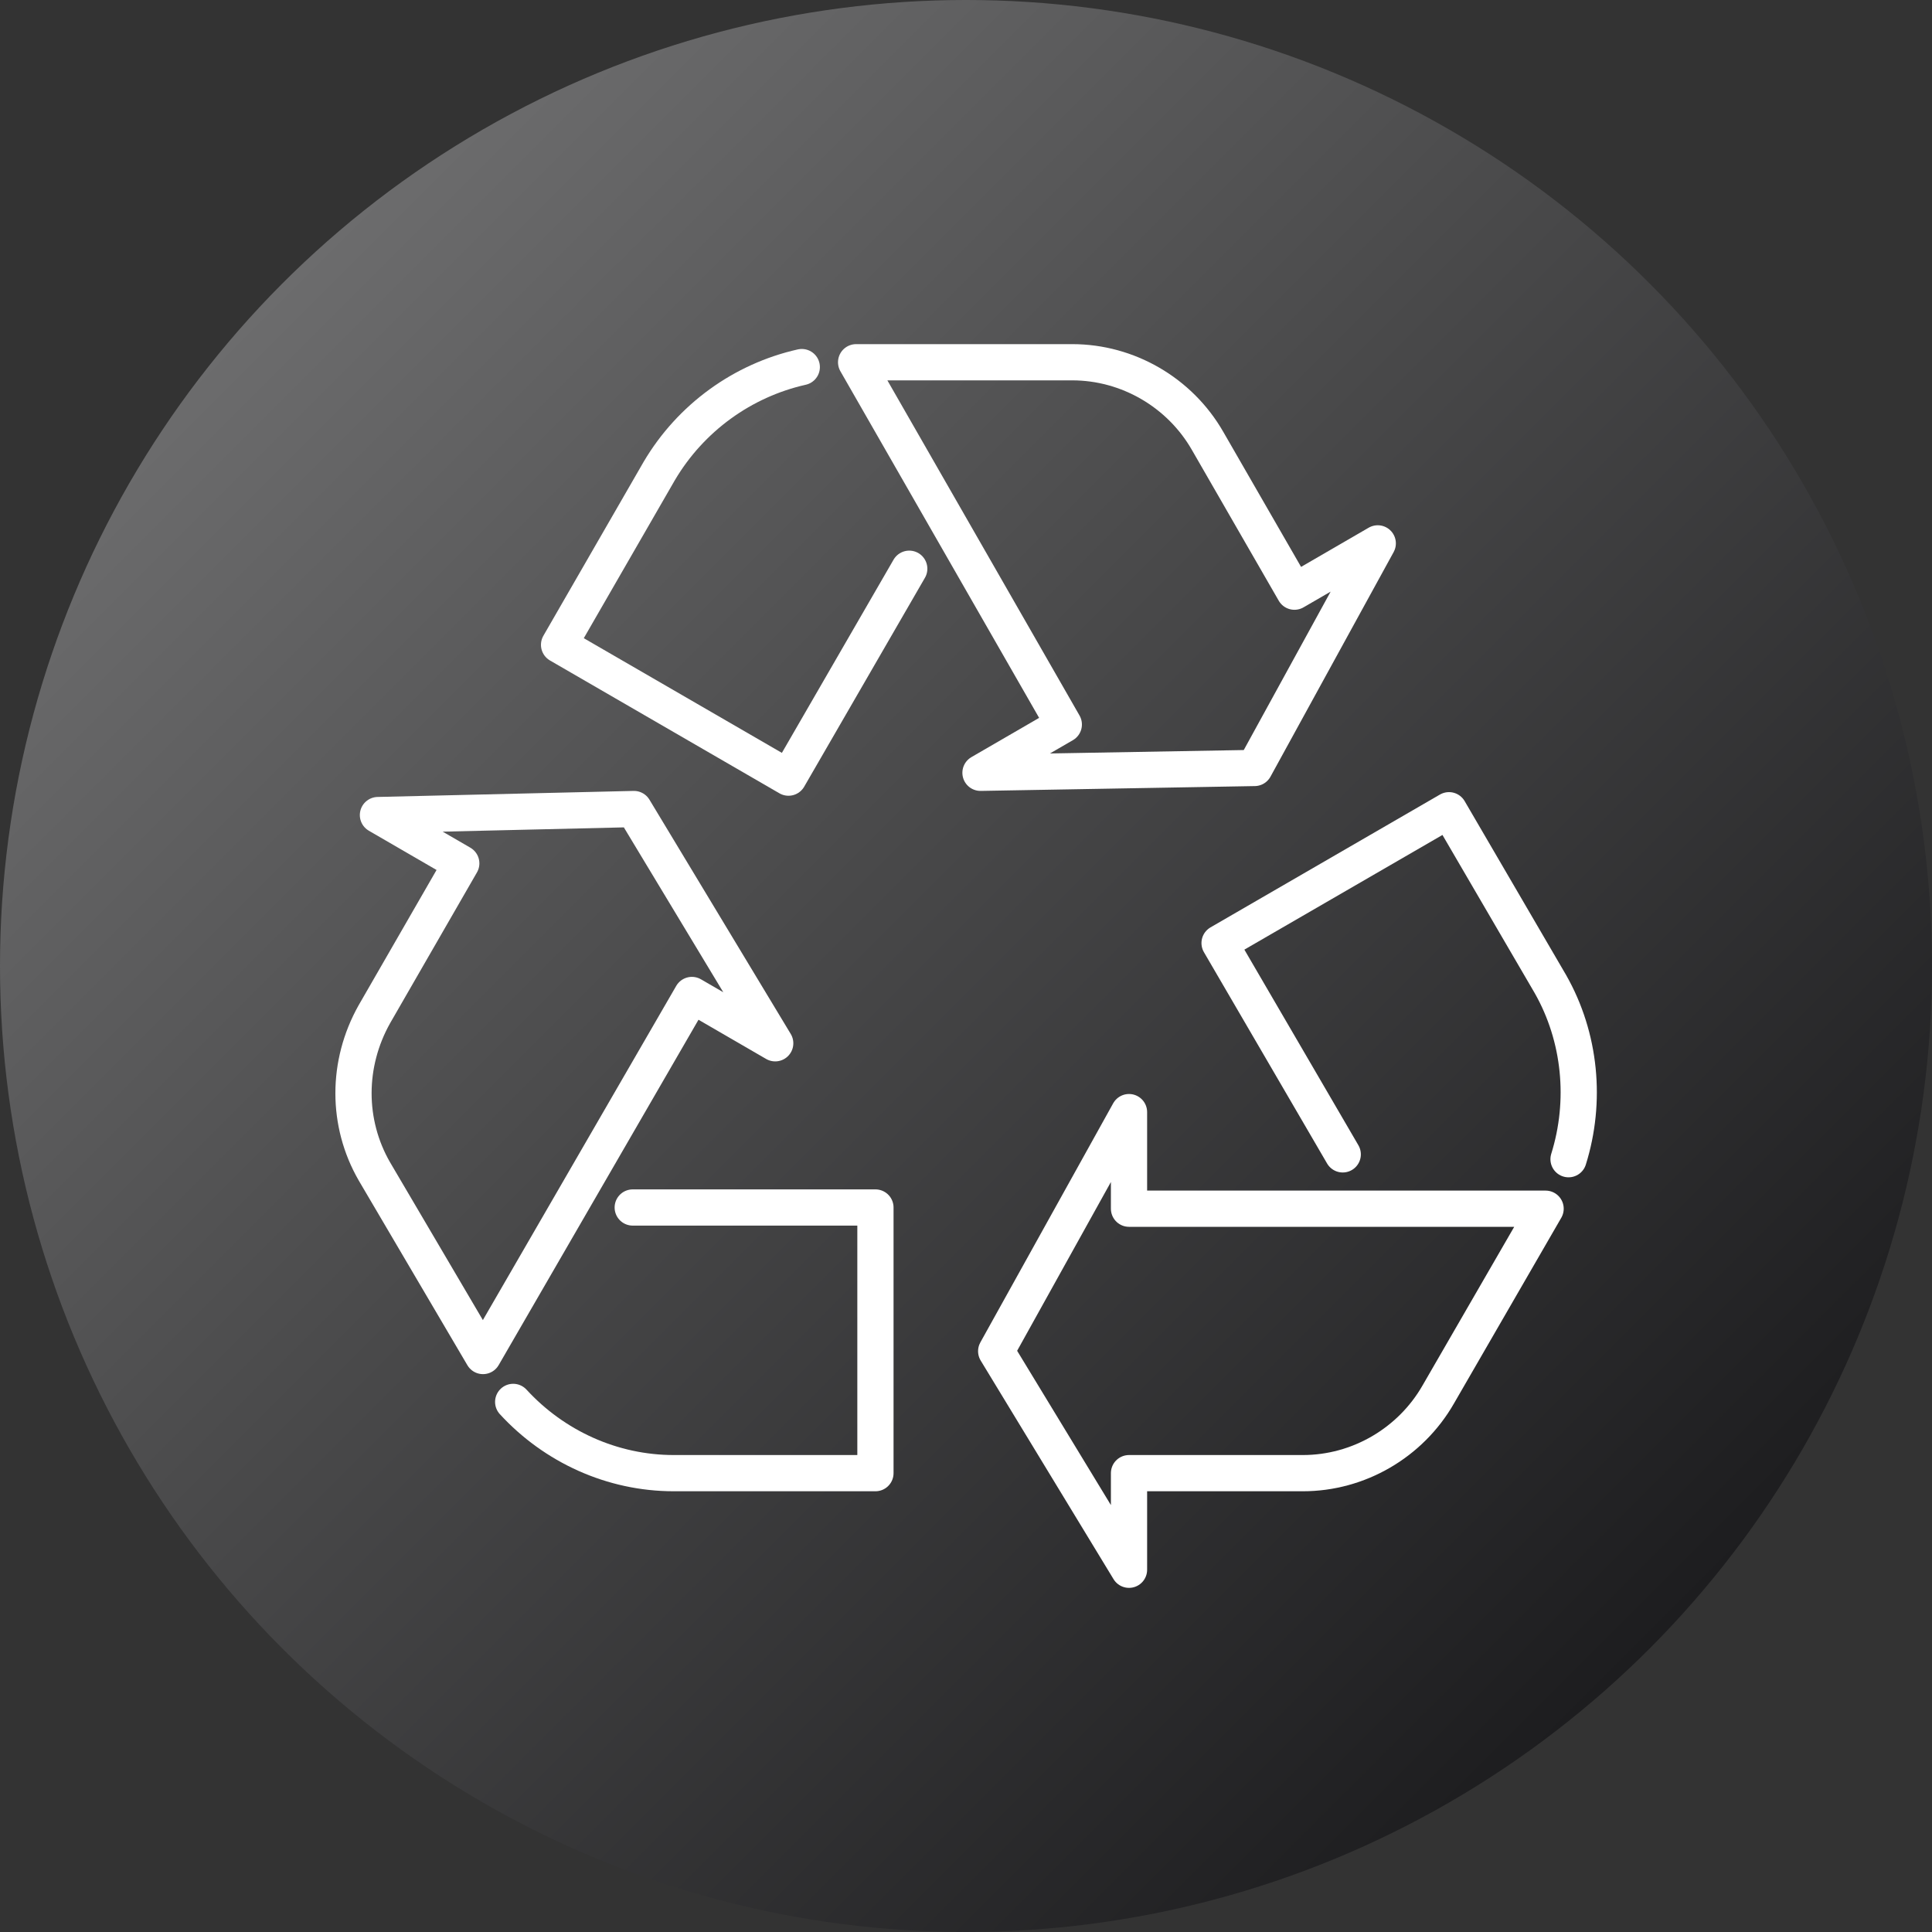
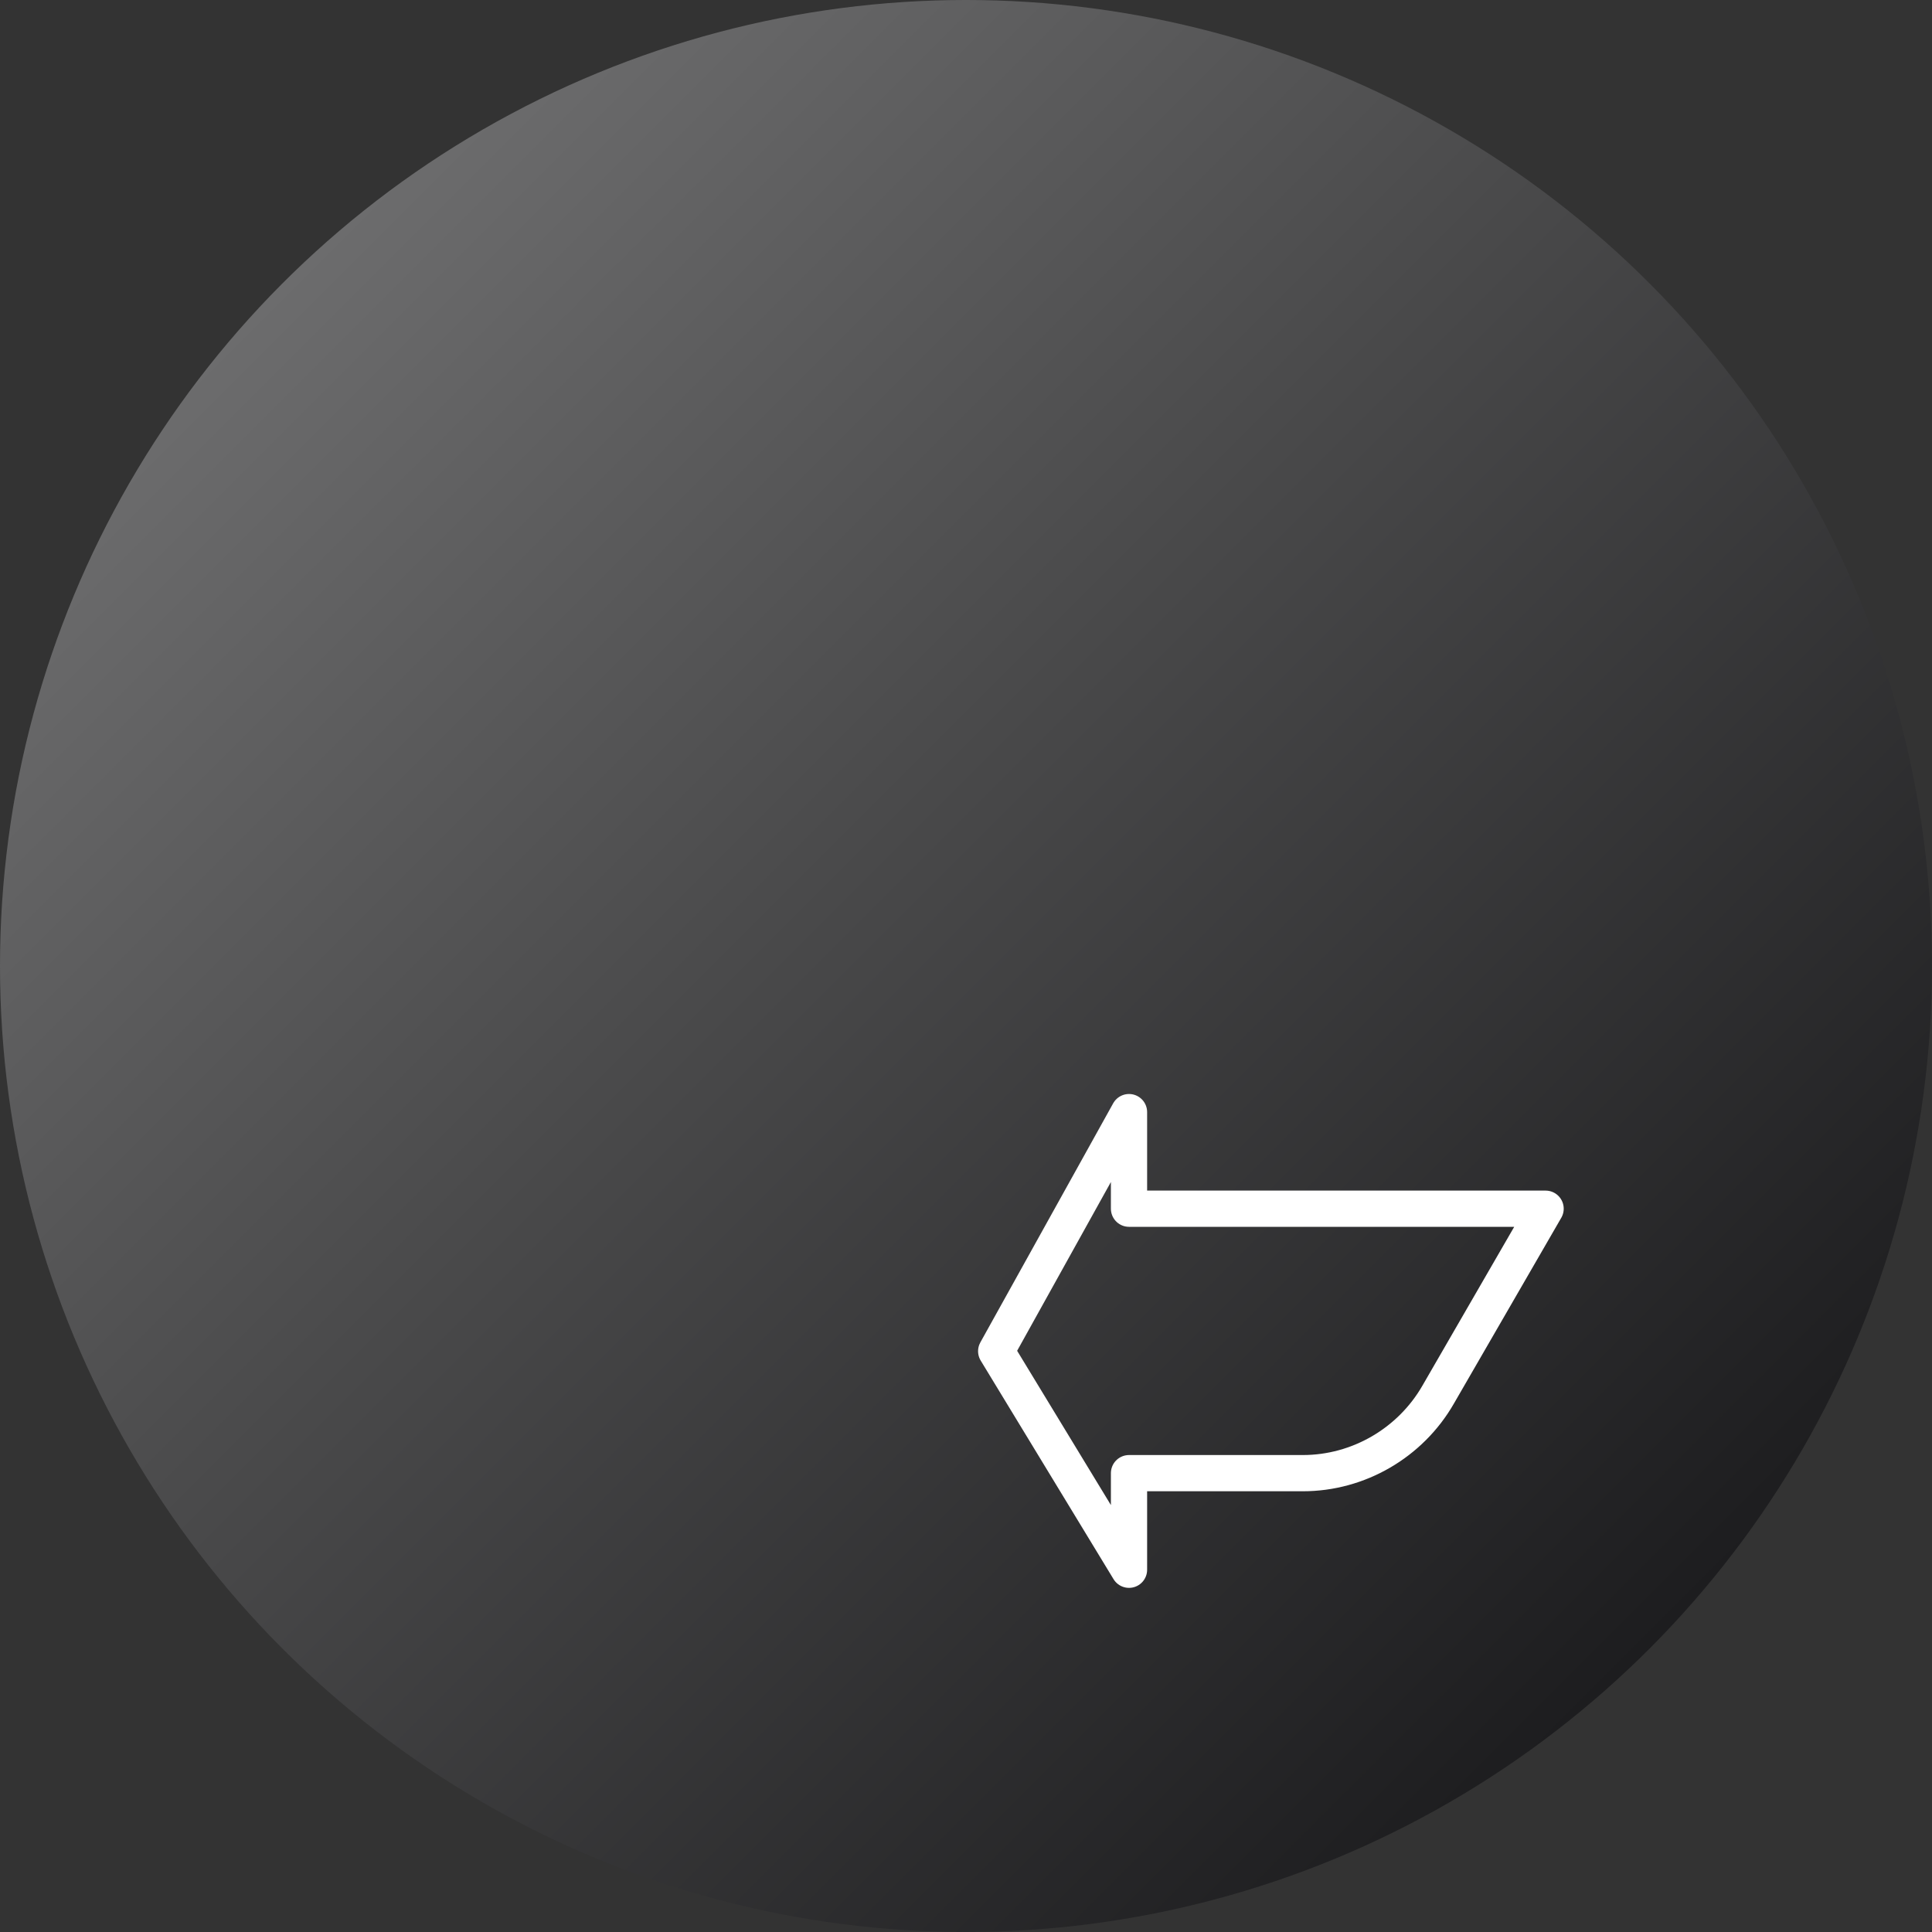
<svg xmlns="http://www.w3.org/2000/svg" xml:space="preserve" style="enable-background:new 0 0 160 160;" viewBox="0 0 160 160" y="0px" x="0px" id="Layer_1" version="1.1">
  <rect x="0" y="0" width="160" height="160" fill="#333333" stroke="none" />
  <style type="text/css">
	.st0{fill:url(#SVGID_1_);}
	.st1{fill:none;stroke:#FFFFFF;stroke-width:3;stroke-linecap:round;stroke-linejoin:round;stroke-miterlimit:10;}
	.st2{fill:url(#SVGID_00000029030924019887263750000005442416796599860116_);}
	.st3{fill:url(#SVGID_00000175317169140480220880000015259964375649271948_);}
	.st4{fill:url(#SVGID_00000018215097244163986510000011631195491684493746_);}
</style>
  <g>
    <linearGradient y2="23.431" x2="23.431" y1="136.569" x1="136.569" gradientUnits="userSpaceOnUse" id="SVGID_1_">
      <stop style="stop-color:#1D1D1F" offset="0" />
      <stop style="stop-color:#49494A" offset="0.575" />
      <stop style="stop-color:#6C6C6D" offset="1" />
    </linearGradient>
    <circle r="80" cy="80" cx="80" class="st0" />
    <g>
      <g>
-         <path d="M66.4,30.4c-4.9,1.1-9.2,4.2-11.8,8.6l-8.3,14.4l19,11l10-17.3" class="st1" />
-         <path d="M88.8,30c4.6,0,8.9,2.5,11.2,6.5l7.2,12.5l6.9-4l-10.2,18.6l-22.7,0.4l6.9-4L70.9,30L88.8,30z" class="st1" />
+         </g>
+       <g>
+         <path d="M119.1,115.5c-2.3,4-6.6,6.5-11.2,6.5H93.5v8l-11-18.1l11-19.8v8H128L119.1,115.5" class="st1" />
      </g>
      <g>
-         <path d="M129.9,96c1.5-4.8,1-10.1-1.5-14.5L120,67.1l-19,11l10.2,17.5" class="st1" />
-         <path d="M119.1,115.5c-2.3,4-6.6,6.5-11.2,6.5H93.5v8l-11-18.1l11-19.8v8H128L119.1,115.5z" class="st1" />
-       </g>
-       <g>
-         <path d="M42.5,116.1c3.4,3.7,8.2,5.9,13.3,5.9l16.7,0l0-22l-20.1,0" class="st1" />
-         <path d="M31,97c-2.3-4-2.3-8.9,0-13l7.2-12.5l-6.9-4l21.2-0.5l11.7,19.4l-6.9-4l-17.3,29.9L31,97z" class="st1" />
-       </g>
+         </g>
    </g>
  </g>
</svg>